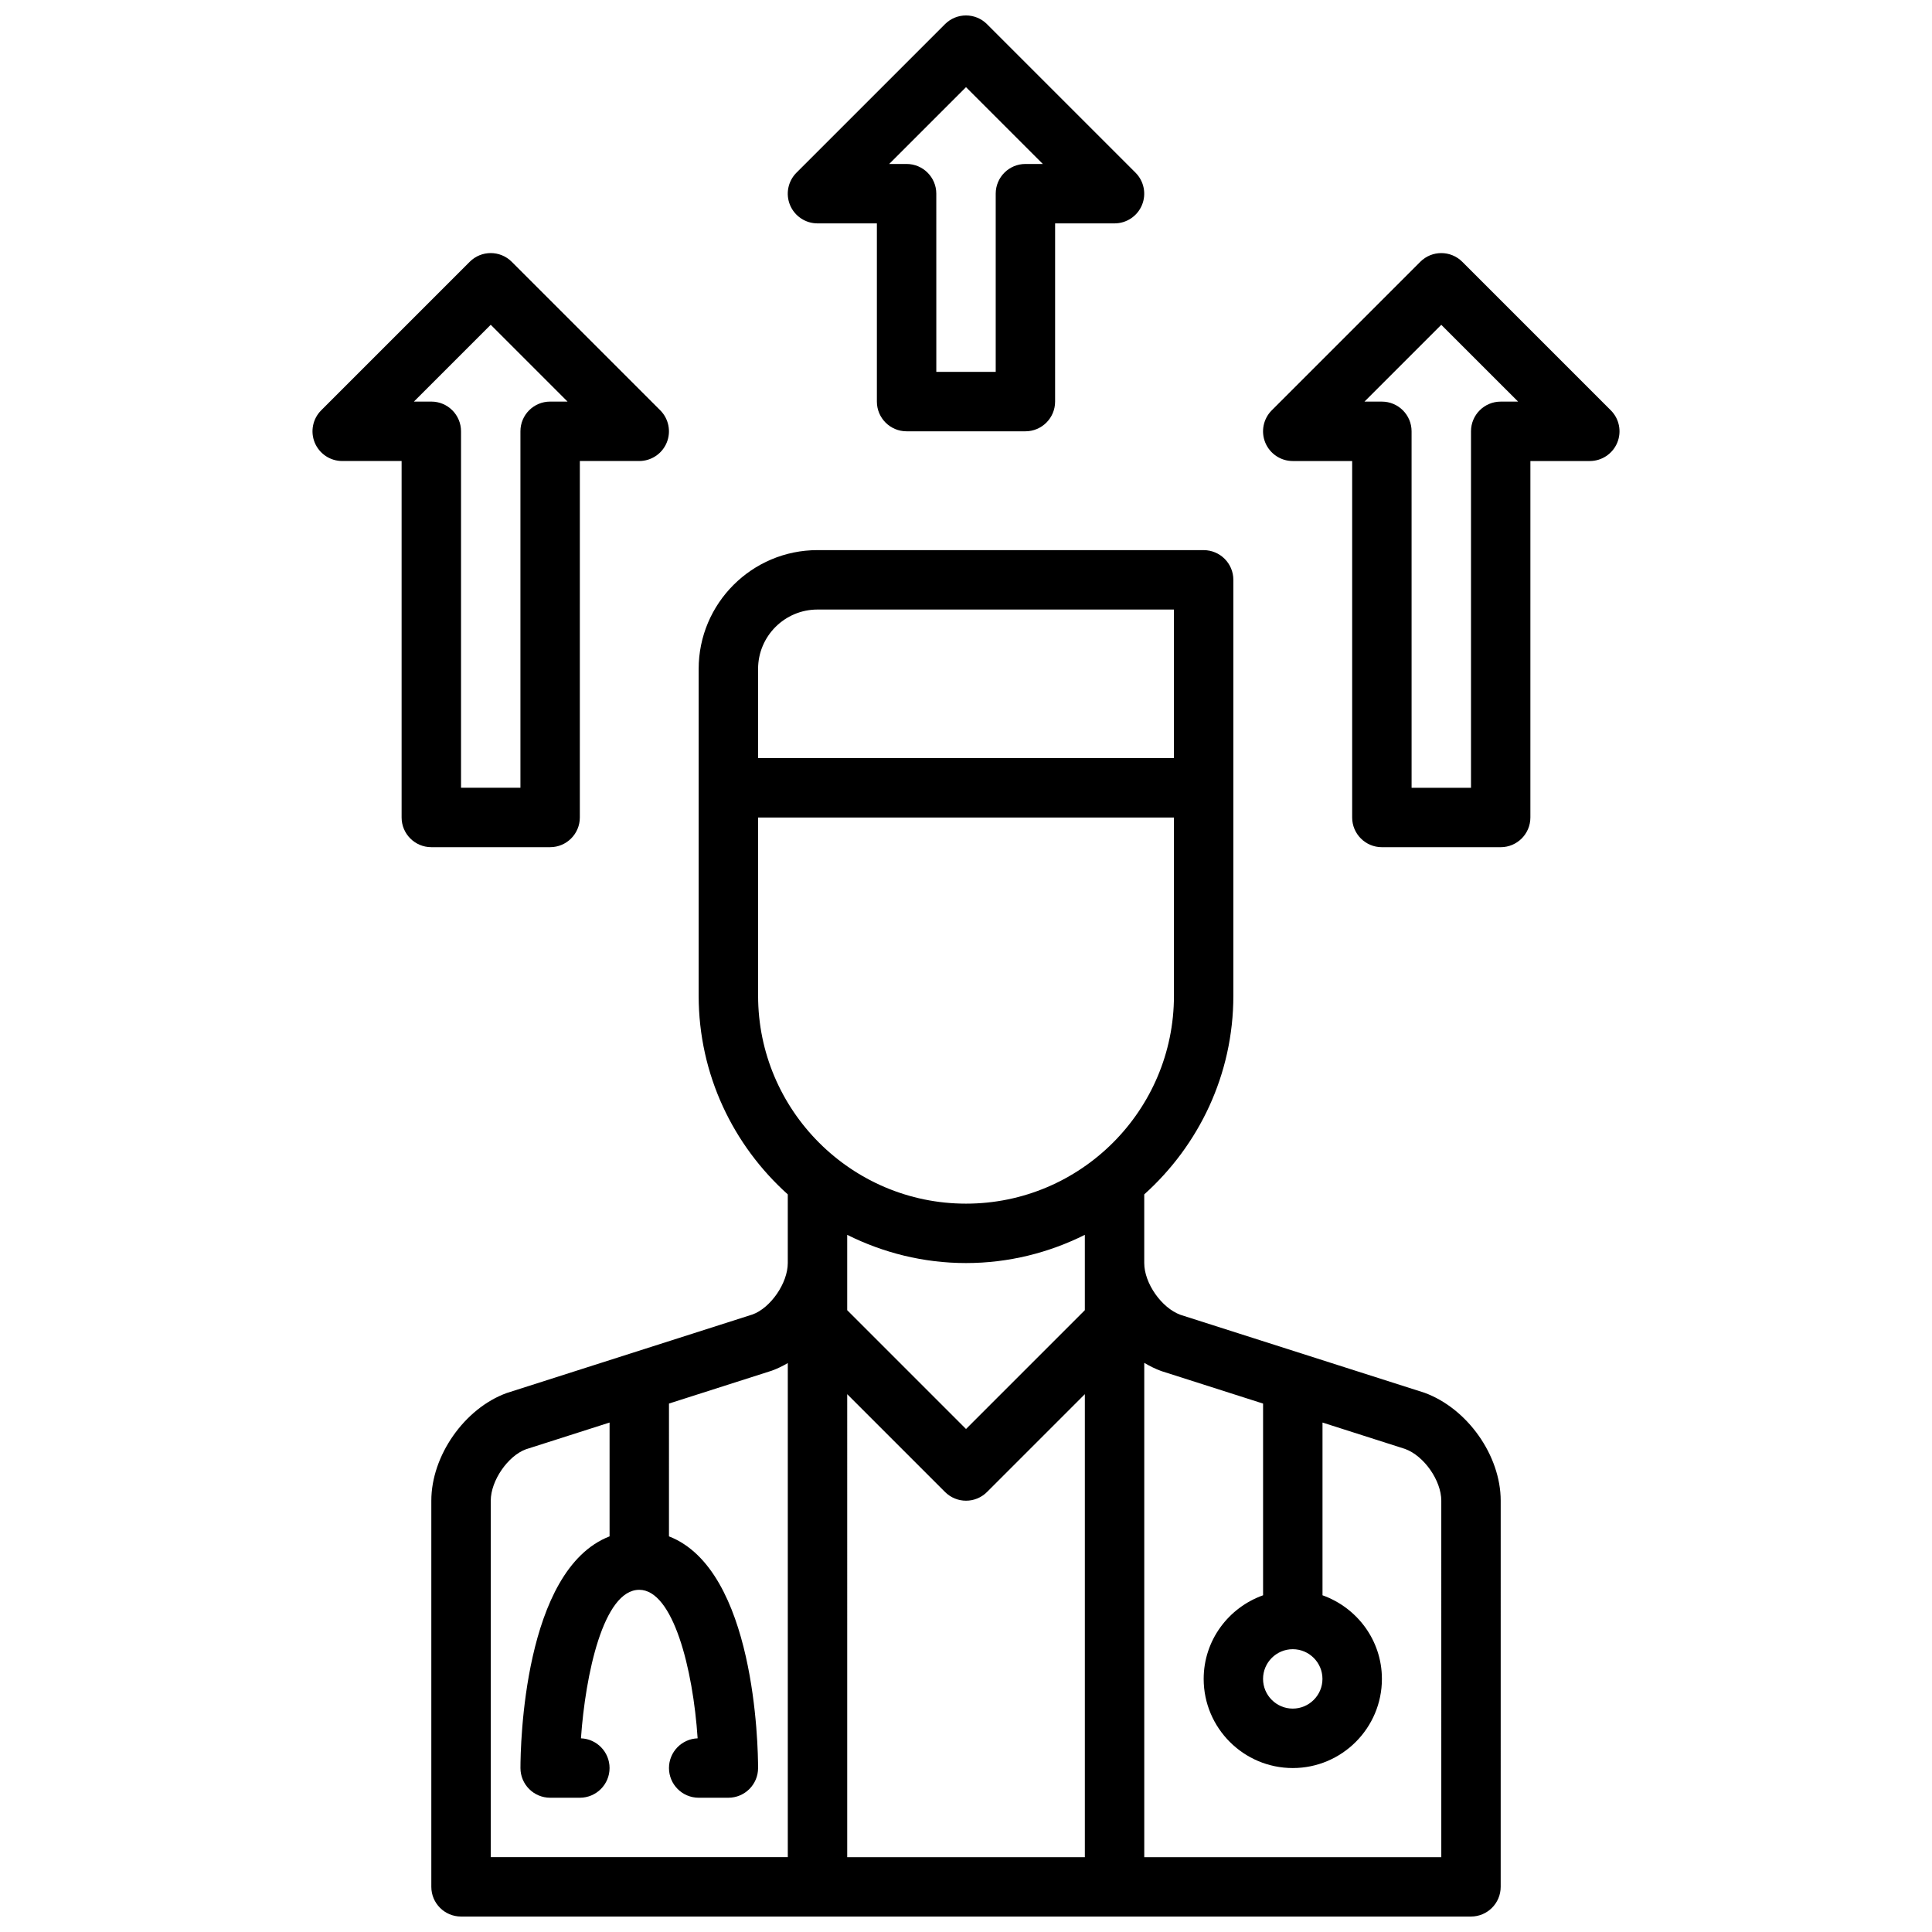
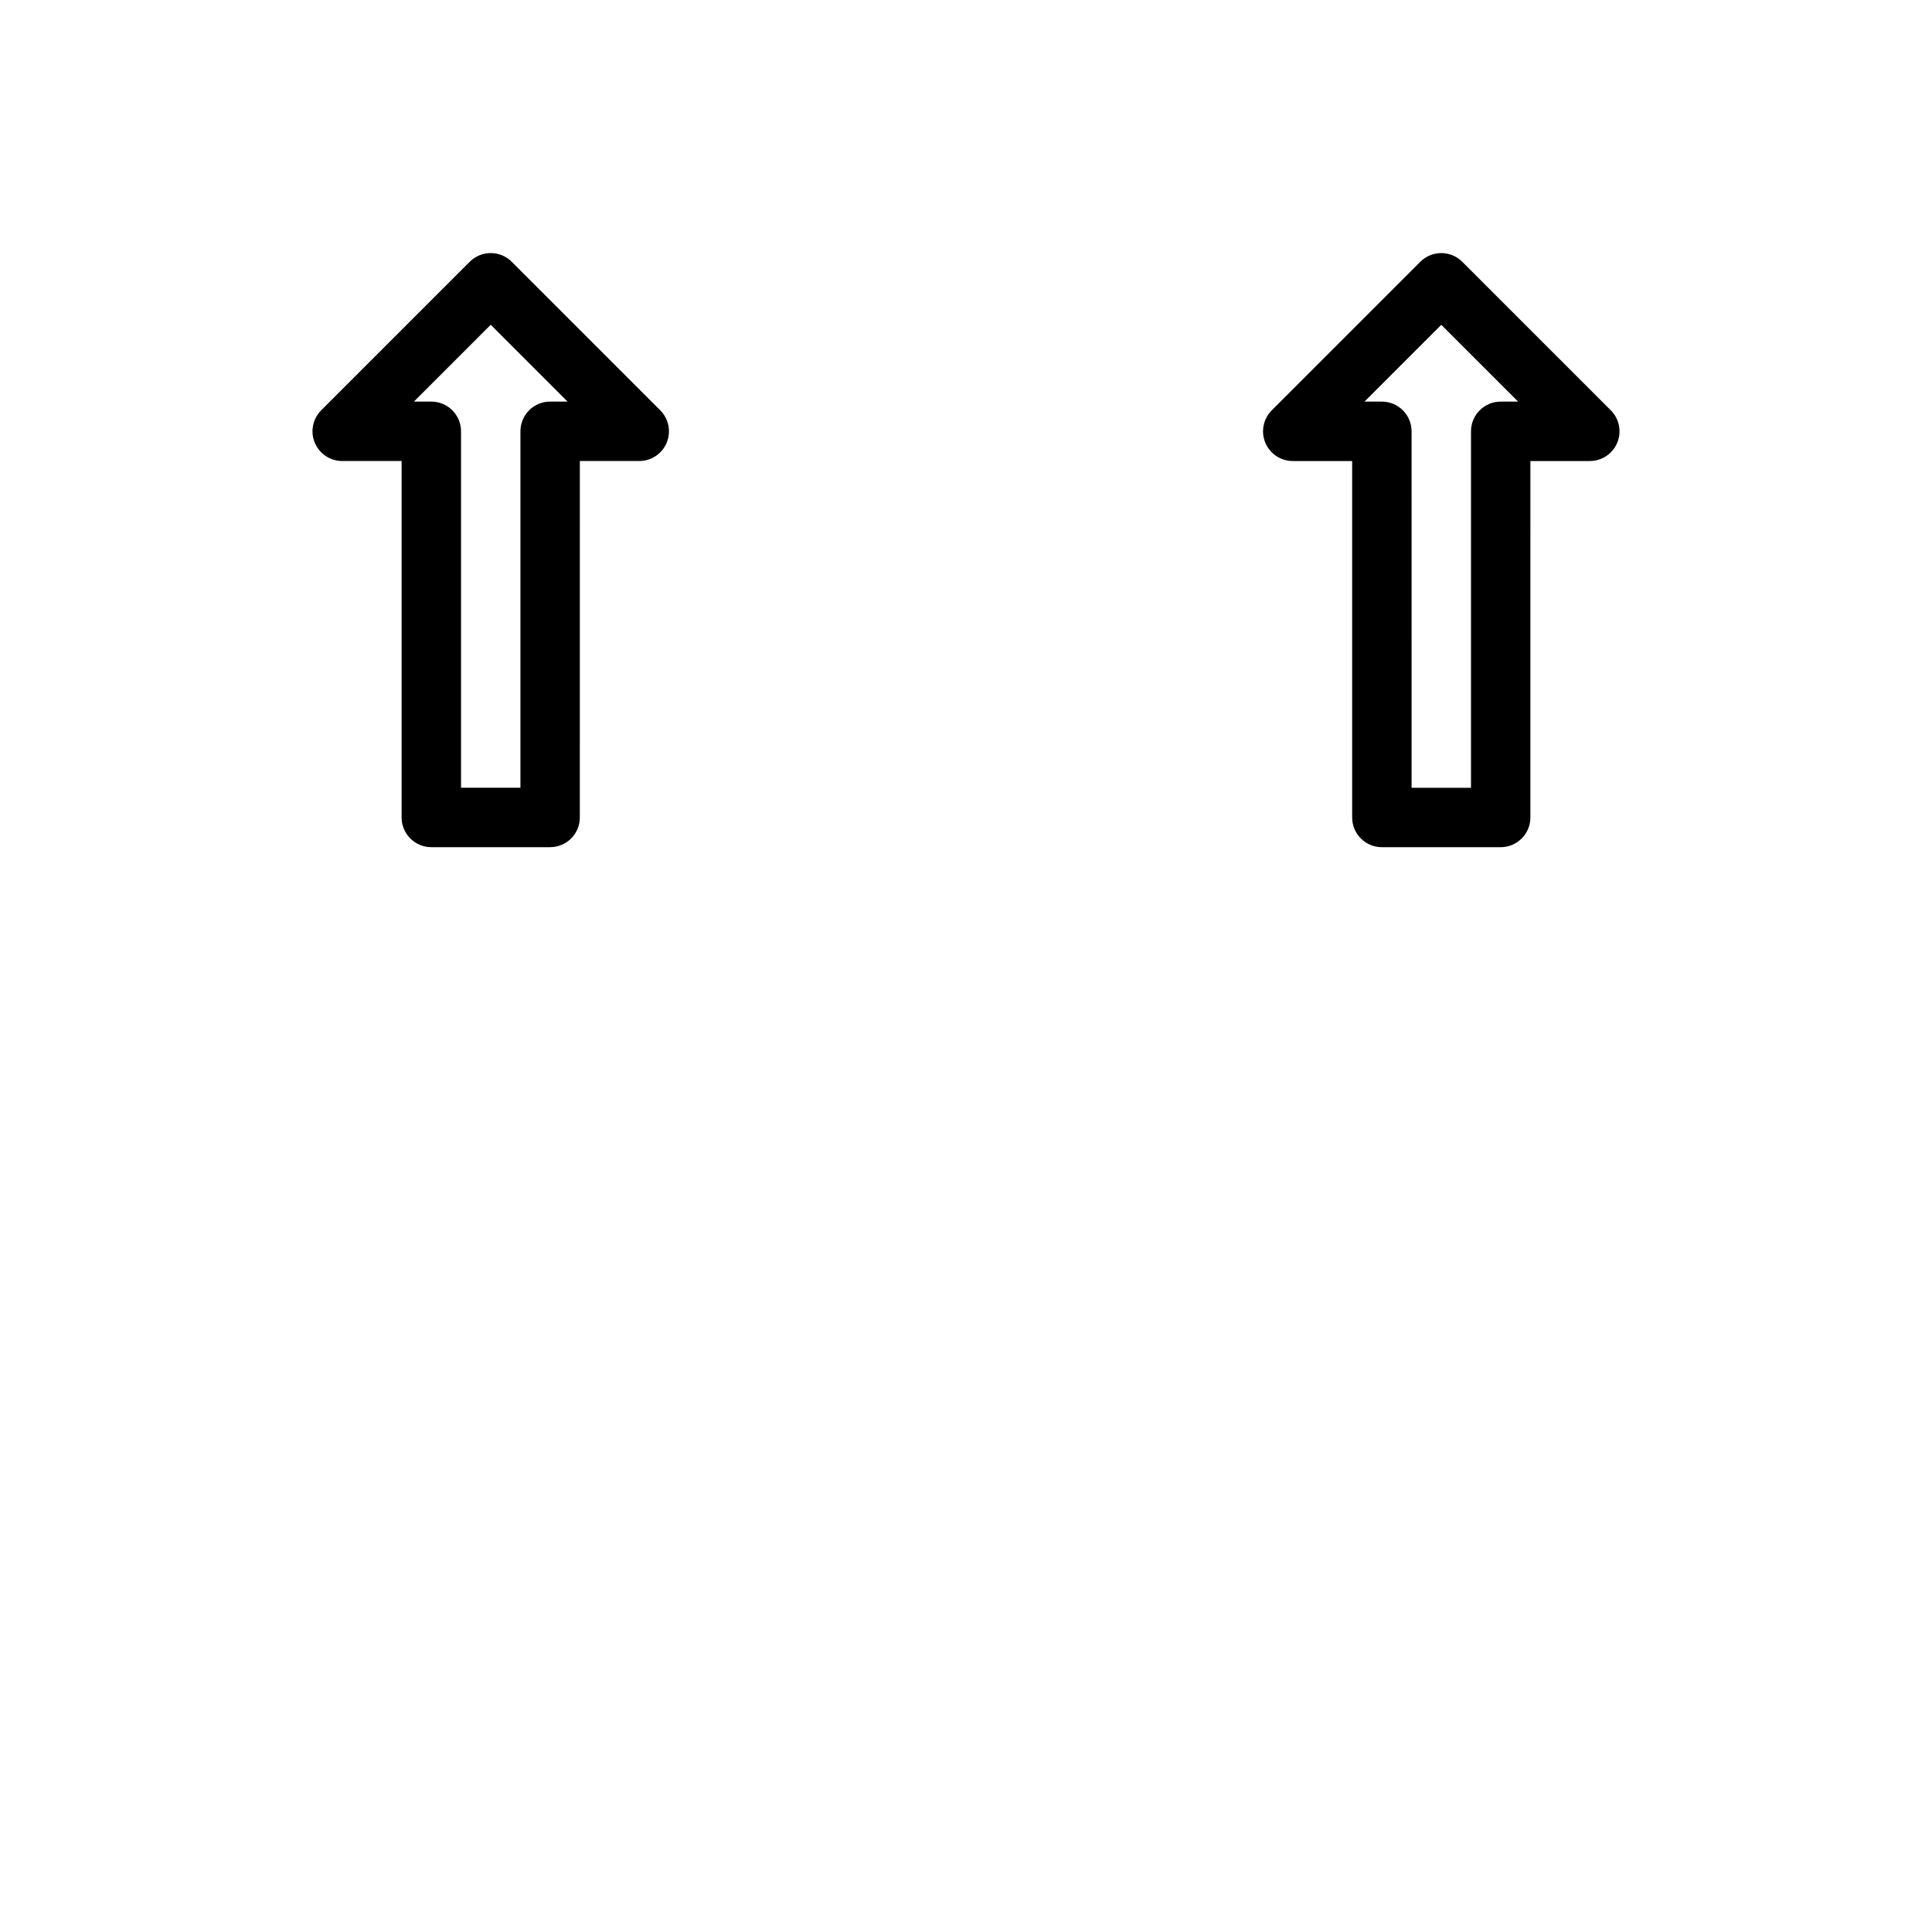
<svg xmlns="http://www.w3.org/2000/svg" width="800px" height="800px" version="1.1" viewBox="144 144 512 512">
  <defs>
    <clipPath id="b">
-       <path d="m258 289h284v362.9h-284z" />
-     </clipPath>
+       </clipPath>
    <clipPath id="a">
-       <path d="m352 148.09h96v110.91h-96z" />
-     </clipPath>
+       </clipPath>
  </defs>
  <g clip-path="url(#b)">
    <path d="m521.43 513.07-64.582-20.625c-5.031-1.832-9.613-8.375-9.613-13.727v-18.191c14.453-12.98 23.617-31.746 23.617-52.656v-110.21c0-4.344-3.527-7.871-7.871-7.871l-102.34-0.004c-17.367 0-31.488 14.121-31.488 31.488v86.594c0 20.906 9.164 39.676 23.617 52.656v18.191c0 5.352-4.582 11.895-9.32 13.625l-65.172 20.828c-11.195 4.074-19.973 16.605-19.973 28.523v102.34c0 4.344 3.527 7.871 7.871 7.871h267.65c4.344 0 7.871-3.527 7.871-7.871l0.004-102.34c0-11.918-8.777-24.449-20.27-28.625zm-34.836 67.984c4.336 0 7.871 3.535 7.871 7.871 0 4.336-3.535 7.871-7.871 7.871-4.336 0-7.871-3.535-7.871-7.871 0-4.336 3.535-7.871 7.871-7.871zm-125.95-275.52h94.465v39.359h-110.21v-23.617c0-8.684 7.062-15.742 15.742-15.742zm-15.742 102.34v-47.23h110.21v47.23c0 30.387-24.719 55.105-55.105 55.105-30.383 0-55.102-24.719-55.102-55.105zm55.105 70.848c11.32 0 21.988-2.738 31.488-7.477v19.965l-31.488 31.488-31.488-31.488v-19.965c9.5 4.738 20.168 7.477 31.488 7.477zm-125.95 62.977c0-5.352 4.582-11.895 9.32-13.625l22.168-7.086v30.164c-22.812 8.855-23.617 55.562-23.617 61.395 0 4.344 3.527 7.871 7.871 7.871h7.871c4.344 0 7.871-3.527 7.871-7.871 0-4.25-3.371-7.715-7.582-7.871 1.172-16.824 5.926-39.359 15.453-39.359 8.934 0 14.25 20.883 15.469 39.359-4.215 0.148-7.594 3.621-7.594 7.871 0 4.344 3.527 7.871 7.871 7.871h7.871c4.344 0 7.871-3.527 7.871-7.871 0-5.832-0.805-52.539-23.617-61.395l0.004-35.195 27.254-8.715c1.457-0.527 2.875-1.219 4.234-2.016v130.94h-78.719zm94.465-28.23 25.922 25.922c3.078 3.078 8.055 3.078 11.133 0l25.922-25.922v122.7h-62.977zm157.44 122.7h-78.719v-131c1.457 0.859 2.961 1.613 4.527 2.18l26.961 8.613v50.805c-9.148 3.266-15.742 11.918-15.742 22.168 0 13.02 10.598 23.617 23.617 23.617s23.617-10.598 23.617-23.617c0-10.25-6.598-18.902-15.742-22.168v-45.777l21.875 6.992c5.027 1.828 9.605 8.371 9.605 13.723z" />
  </g>
  <path d="m570.88 252.74-39.359-39.359c-3.078-3.078-8.055-3.078-11.133 0l-39.359 39.359c-2.25 2.25-2.93 5.637-1.707 8.582 1.223 2.934 4.094 4.856 7.273 4.856h15.742v94.465c0 4.344 3.527 7.871 7.871 7.871h31.488c4.344 0 7.871-3.527 7.871-7.871l0.004-94.465h15.742c3.18 0 6.055-1.922 7.273-4.856 1.223-2.949 0.547-6.332-1.707-8.582zm-29.18-2.309c-4.344 0-7.871 3.527-7.871 7.871v94.465h-15.742l-0.004-94.465c0-4.344-3.527-7.871-7.871-7.871h-4.613l20.355-20.355 20.359 20.355z" />
  <g clip-path="url(#a)">
-     <path d="m360.64 203.2h15.742v47.23c0 4.344 3.527 7.871 7.871 7.871h31.488c4.344 0 7.871-3.527 7.871-7.871l0.004-47.23h15.742c3.18 0 6.055-1.922 7.273-4.856 1.219-2.945 0.543-6.328-1.707-8.582l-39.359-39.359c-3.078-3.078-8.055-3.078-11.133 0l-39.359 39.359c-2.25 2.25-2.93 5.637-1.707 8.582 1.223 2.934 4.094 4.856 7.273 4.856zm39.363-36.102 20.355 20.355h-4.613c-4.344 0-7.871 3.527-7.871 7.871v47.23h-15.742l-0.004-47.23c0-4.344-3.527-7.871-7.871-7.871h-4.613z" />
-   </g>
+     </g>
  <path d="m289.79 368.51c4.344 0 7.871-3.527 7.871-7.871l0.004-94.465h15.742c3.18 0 6.055-1.922 7.273-4.856 1.219-2.945 0.543-6.328-1.707-8.582l-39.359-39.359c-3.078-3.078-8.055-3.078-11.133 0l-39.359 39.359c-2.25 2.25-2.93 5.637-1.707 8.582 1.219 2.934 4.09 4.856 7.273 4.856h15.742v94.465c0 4.344 3.527 7.871 7.871 7.871zm-15.742-138.44 20.355 20.355h-4.613c-4.344 0-7.871 3.527-7.871 7.871v94.465h-15.742v-94.465c0-4.344-3.527-7.871-7.871-7.871h-4.613z" />
</svg>